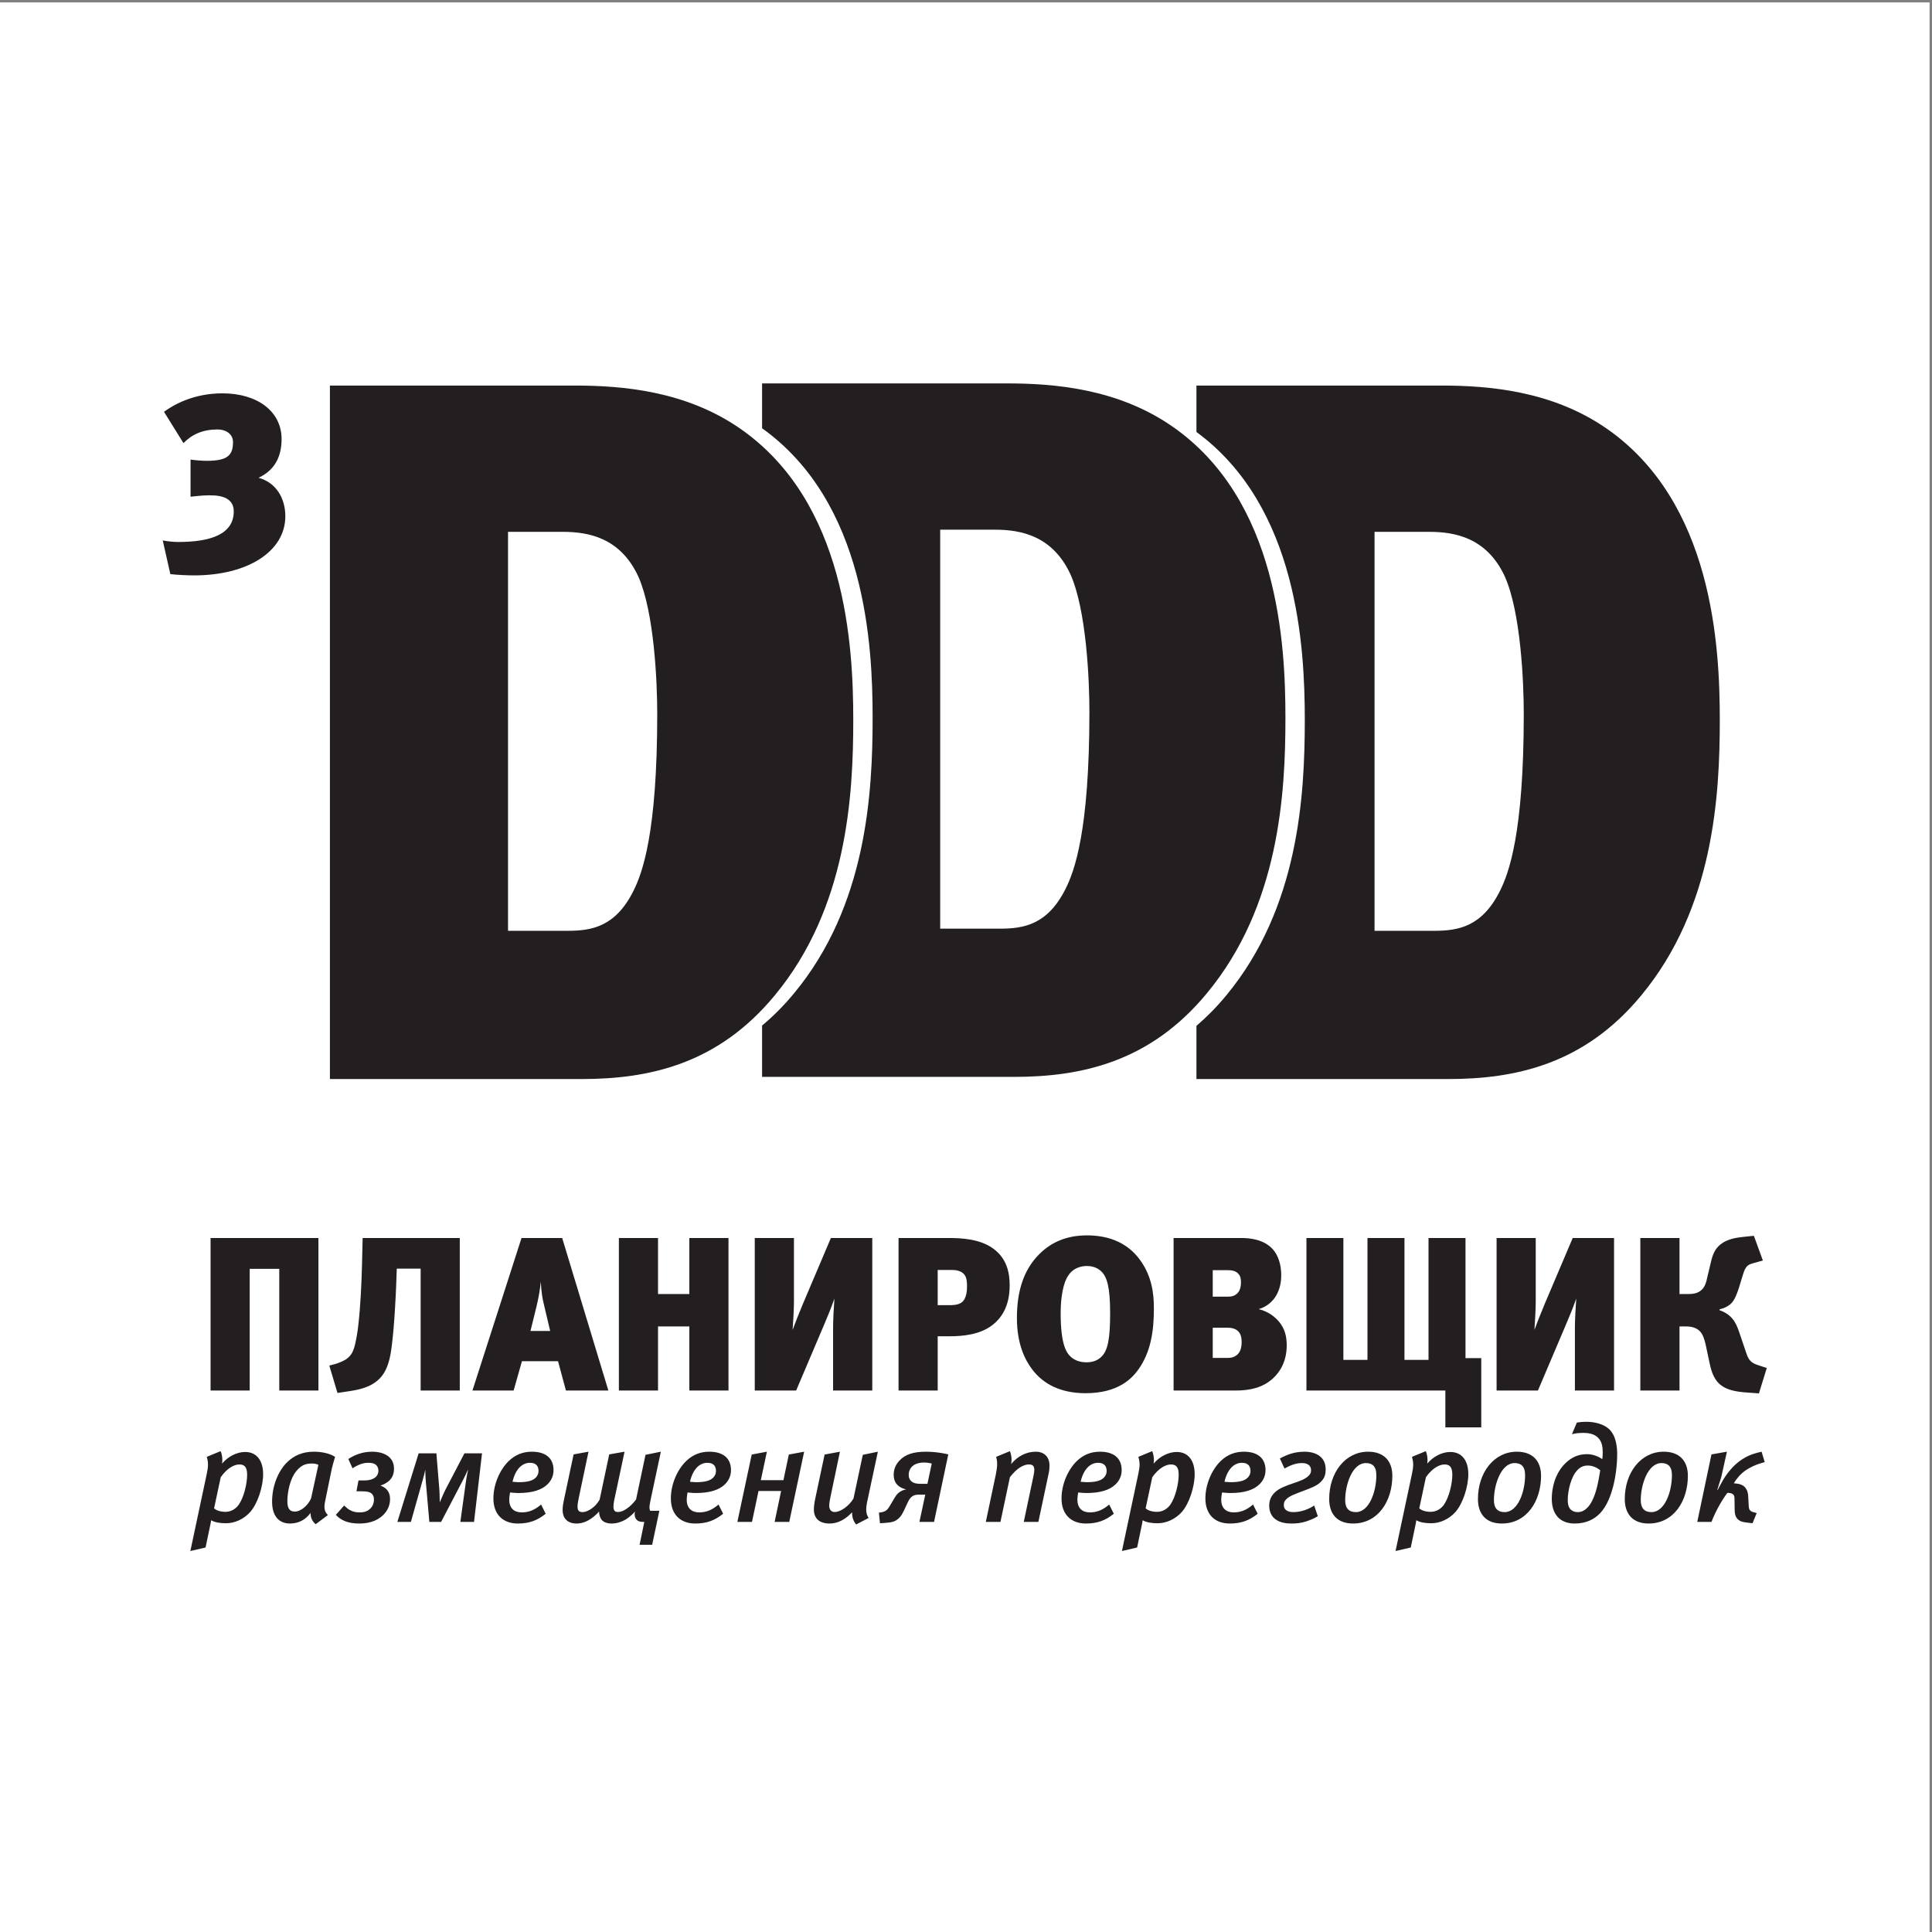
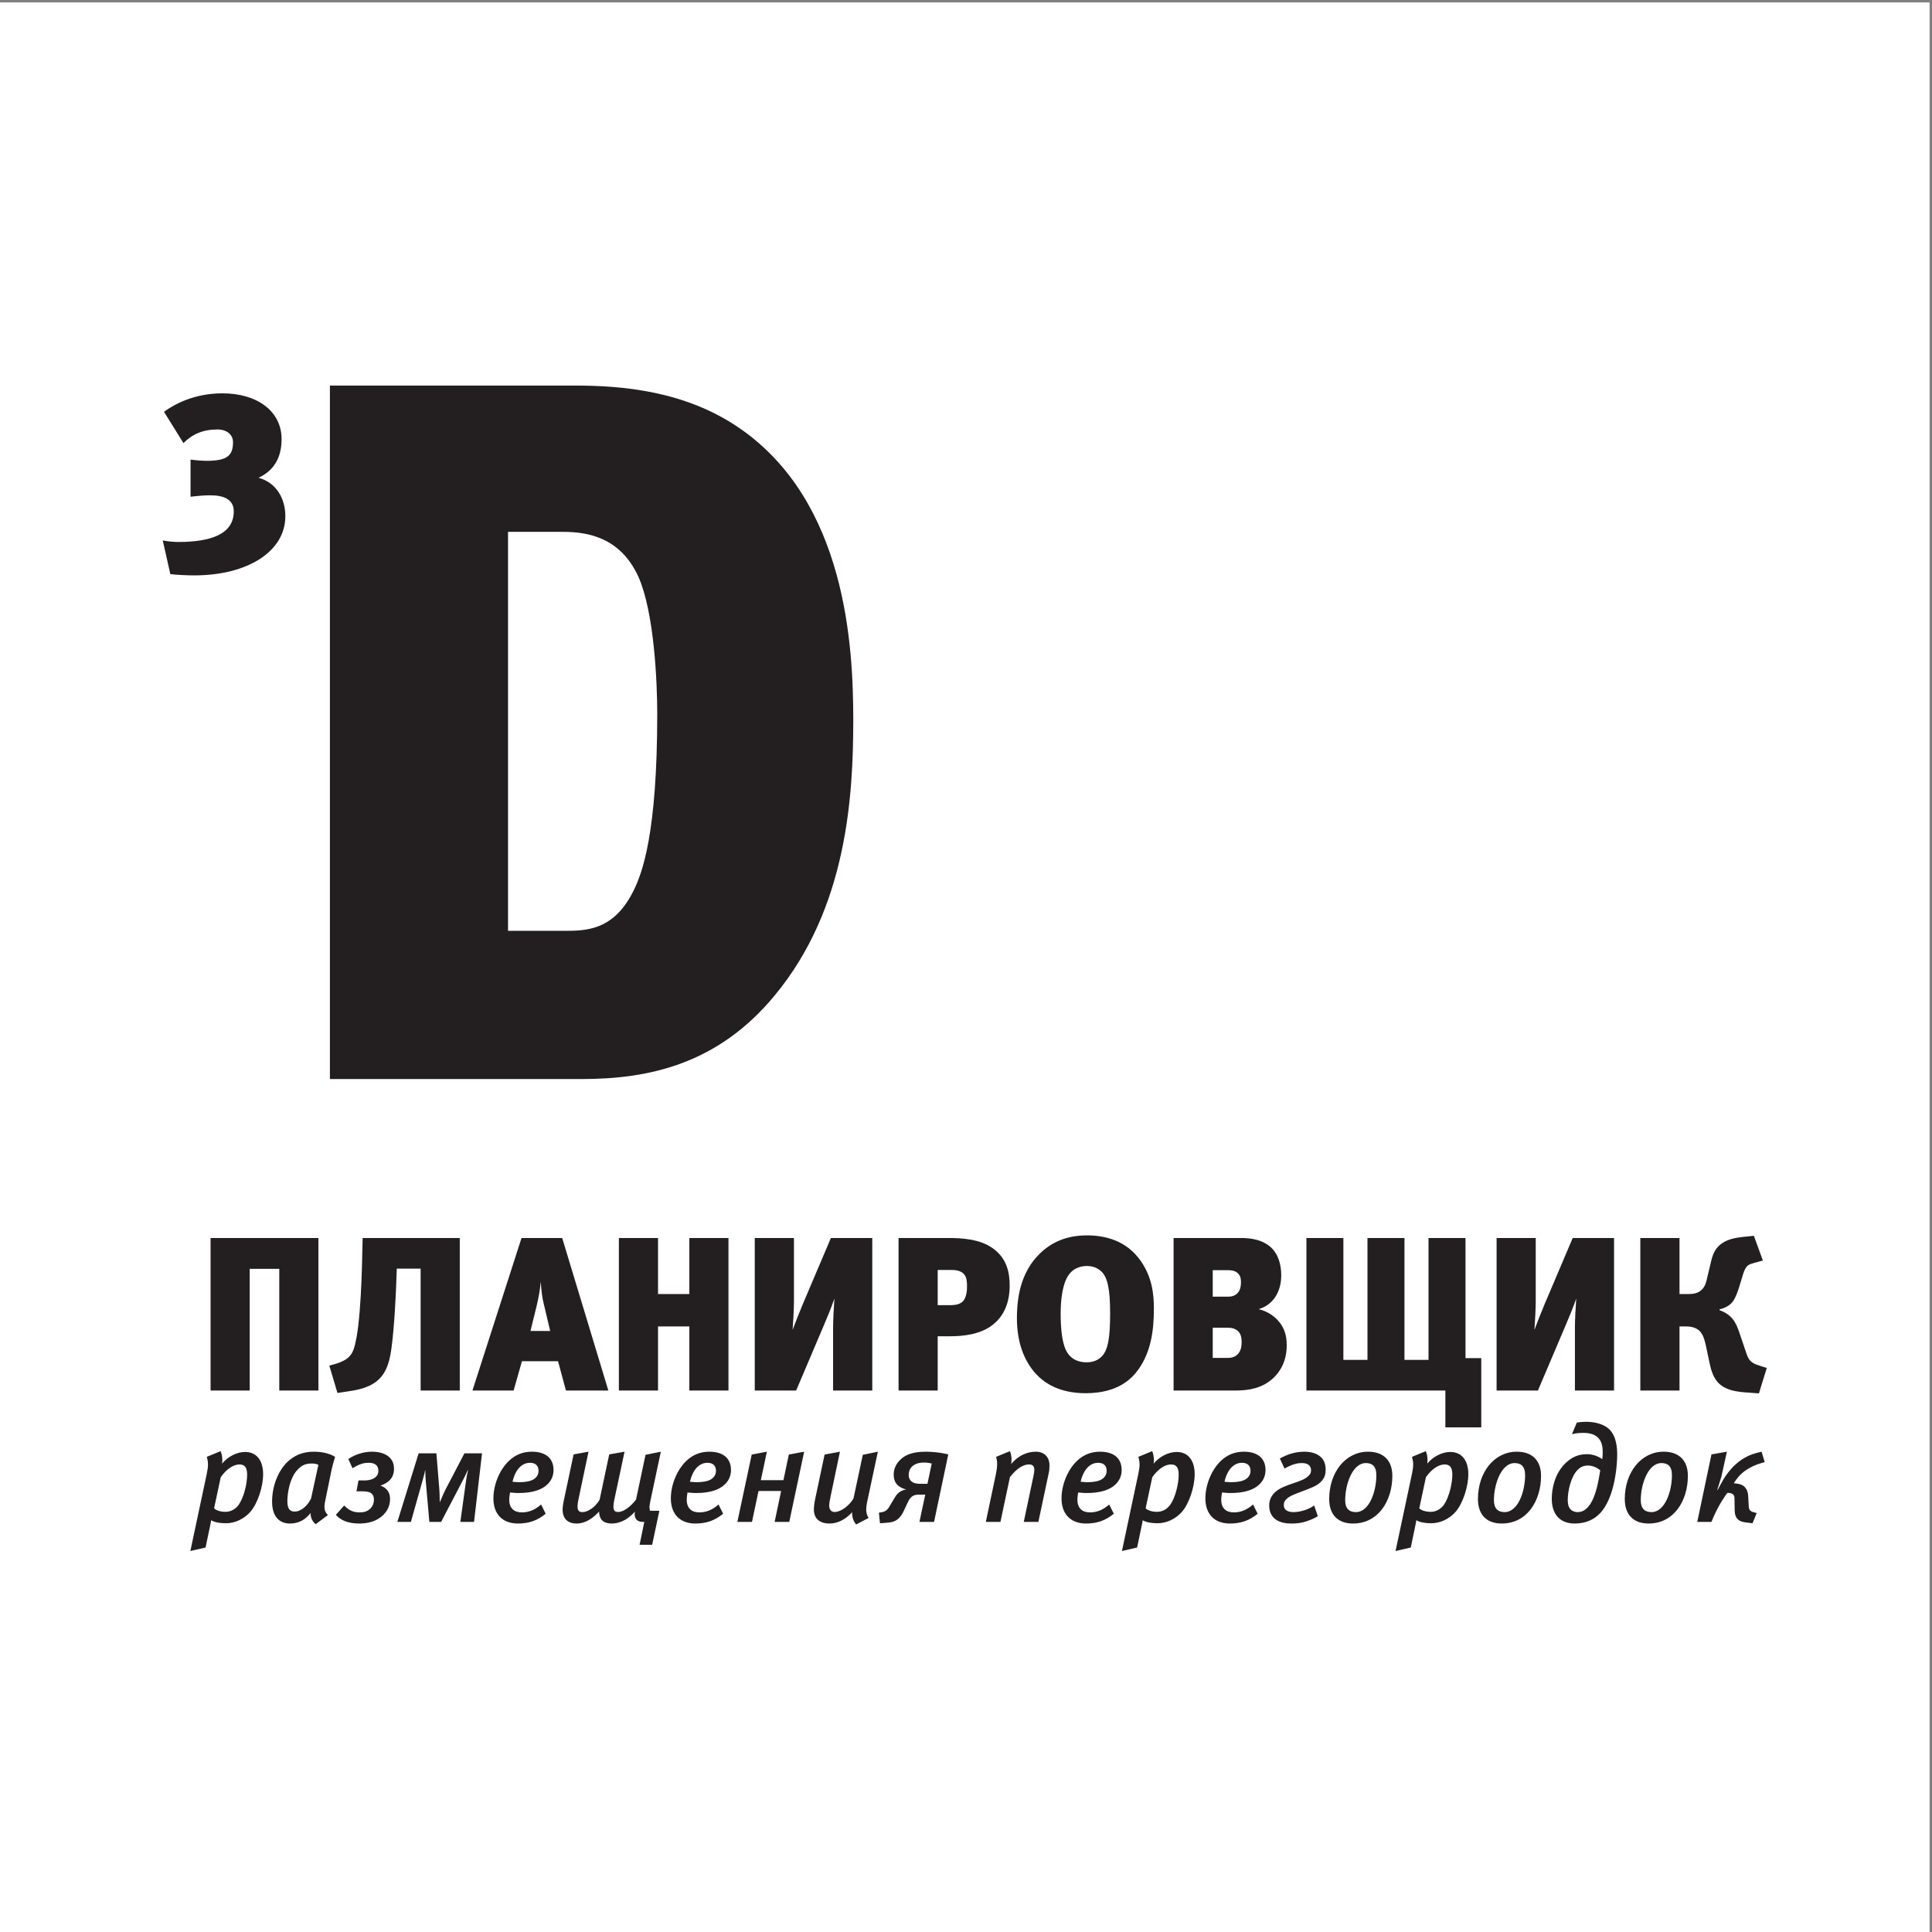
<svg xmlns="http://www.w3.org/2000/svg" width="193pt" height="193pt" viewBox="0 0 193 193" version="1.1">
  <rect x="0" y="0" width="193" height="193" fill="#808080" stroke="none" />
  <g id="surface1">
    <path style=" stroke:none;fill-rule:evenodd;fill:rgb(100%,100%,100%);fill-opacity:1;" d="M 0 0.242 L 192.758 0.242 L 192.758 193 L 0 193 L 0 0.242 " />
-     <path style=" stroke:none;fill-rule:nonzero;fill:rgb(13.699%,12.199%,12.5%);fill-opacity:1;" d="M 76.129 38.301 L 76.129 42.781 C 86.488 50.195 87.172 64.41 87.172 71.699 C 87.172 79.254 86.574 90.484 79.32 99.23 C 78.293 100.473 77.227 101.535 76.129 102.449 L 76.129 107.578 L 101.277 107.578 C 108.035 107.578 114.895 106.09 120.559 99.23 C 127.812 90.484 128.41 79.254 128.41 71.699 C 128.41 64.344 127.715 49.93 117.078 42.578 C 111.613 38.801 105.254 38.301 100.578 38.301 Z M 93.922 92.77 L 93.922 52.914 L 99.387 52.914 C 101.973 52.914 105.152 53.512 106.941 57.387 C 108.531 60.965 108.828 67.922 108.828 71.102 C 108.828 83.027 107.34 87.004 106.445 88.793 C 104.656 92.371 102.27 92.77 99.887 92.77 L 93.922 92.77 " />
-     <path style=" stroke:none;fill-rule:nonzero;fill:rgb(13.699%,12.199%,12.5%);fill-opacity:1;" d="M 119.52 38.516 L 119.52 43.152 C 129.668 50.609 130.344 64.676 130.344 71.914 C 130.344 79.469 129.746 90.699 122.492 99.445 C 121.535 100.605 120.539 101.605 119.52 102.48 L 119.52 107.793 L 144.668 107.793 C 151.426 107.793 158.285 106.301 163.949 99.445 C 171.203 90.699 171.801 79.469 171.801 71.914 C 171.801 64.559 171.105 50.145 160.469 42.793 C 155.004 39.016 148.641 38.516 143.973 38.516 Z M 137.312 92.984 L 137.312 53.129 L 142.777 53.129 C 145.363 53.129 148.543 53.723 150.332 57.602 C 151.922 61.18 152.219 68.137 152.219 71.316 C 152.219 83.242 150.73 87.219 149.836 89.008 C 148.047 92.586 145.66 92.984 143.273 92.984 L 137.312 92.984 " />
    <path style=" stroke:none;fill-rule:nonzero;fill:rgb(13.699%,12.199%,12.5%);fill-opacity:1;" d="M 170.969 145.289 L 169.551 152.031 L 170.969 152.031 C 171.402 150.949 171.902 150.027 172.555 149.133 C 172.715 149.121 172.945 149.16 173.055 149.23 C 173.258 149.352 173.27 149.539 173.27 149.715 L 173.285 150.676 C 173.285 150.988 173.285 151.406 173.539 151.707 C 173.84 152.059 174.324 152.074 174.621 152.113 L 175.07 152.168 L 175.488 151.152 L 175.301 151.098 C 175.137 151.055 174.949 151.016 174.84 150.895 C 174.703 150.758 174.703 150.57 174.691 150.418 L 174.637 149.434 C 174.609 148.875 174.352 148.605 174.258 148.512 C 174.016 148.293 173.719 148.227 173.434 148.199 L 173.203 148.172 C 173.473 147.715 173.852 147.266 174.34 146.914 C 174.801 146.59 175.395 146.305 176.043 146.129 L 176.289 146.062 L 175.977 145.02 C 175.203 145.195 174.812 145.344 174.406 145.562 C 173.895 145.832 173.5 146.156 173.148 146.508 C 172.781 146.887 172.434 147.336 172.176 147.766 C 172.012 148.039 171.727 148.566 171.594 148.836 L 171.551 148.836 L 171.957 147.523 L 172.512 145.02 Z M 167.02 147.359 C 167.02 149.027 166.301 151.055 164.977 151.055 C 164.297 151.055 163.906 150.691 163.906 149.863 C 163.906 148.324 164.609 146.156 165.977 146.156 C 166.586 146.156 167.02 146.453 167.02 147.359 Z M 168.613 147.43 C 168.613 145.926 167.762 145.02 166.191 145.02 C 163.922 145.02 162.309 147.105 162.309 149.742 C 162.309 151.312 163.176 152.195 164.691 152.195 C 167.207 152.195 168.613 149.934 168.613 147.43 Z M 156.613 149.84 C 156.613 148.945 156.926 147.496 157.613 146.82 C 157.883 146.551 158.195 146.402 158.629 146.402 C 159.195 146.402 159.645 146.699 159.859 146.875 C 159.777 147.414 159.656 148.066 159.523 148.605 C 159.238 149.703 158.898 150.27 158.602 150.582 C 158.332 150.867 158.02 151.055 157.602 151.055 C 157.273 151.055 157.02 150.922 156.871 150.758 C 156.652 150.516 156.613 150.137 156.613 149.84 Z M 157.031 143.273 C 157.383 143.18 157.734 143.141 158.156 143.141 C 158.492 143.141 159.172 143.168 159.617 143.598 C 160.09 144.047 160.105 144.695 160.105 145.141 C 160.105 145.398 160.09 145.547 160.062 145.766 C 159.848 145.617 159.645 145.508 159.414 145.426 C 159.102 145.316 158.832 145.266 158.535 145.266 C 157.641 145.266 156.992 145.59 156.395 146.156 C 155.273 147.238 155.016 148.77 155.016 149.73 C 155.016 150.719 155.355 151.258 155.609 151.543 C 156.113 152.086 156.801 152.195 157.316 152.195 C 158.508 152.195 159.32 151.719 159.832 151.176 C 160.59 150.395 160.969 149.176 161.133 148.551 C 161.375 147.633 161.551 146.402 161.551 145.289 C 161.551 144.668 161.484 143.477 160.754 142.773 C 160.211 142.262 159.32 142.031 158.453 142.031 C 158.129 142.031 157.816 142.059 157.52 142.109 Z M 152.352 147.359 C 152.352 149.027 151.633 151.055 150.309 151.055 C 149.629 151.055 149.238 150.691 149.238 149.863 C 149.238 148.324 149.941 146.156 151.309 146.156 C 151.918 146.156 152.352 146.453 152.352 147.359 Z M 153.945 147.43 C 153.945 145.926 153.094 145.02 151.523 145.02 C 149.25 145.02 147.641 147.105 147.641 149.742 C 147.641 151.312 148.508 152.195 150.023 152.195 C 152.539 152.195 153.945 149.934 153.945 147.43 Z M 145.082 147.32 C 145.082 148.188 144.77 149.539 144.258 150.297 C 143.988 150.691 143.512 151.027 142.918 151.027 C 142.457 151.027 141.996 150.895 141.781 150.676 L 142.445 147.566 C 143.055 146.699 143.758 146.293 144.312 146.293 C 144.852 146.293 145.082 146.602 145.082 147.32 Z M 146.68 147.266 C 146.68 145.914 146.043 145.047 144.879 145.047 C 144.066 145.047 143.176 145.492 142.578 146.211 C 142.594 146.074 142.605 145.941 142.605 145.805 C 142.594 145.469 142.523 145.156 142.43 144.965 L 141.051 145.535 C 141.117 145.766 141.172 145.996 141.172 146.293 C 141.172 146.551 141.133 146.848 141.051 147.227 L 139.41 154.941 L 140.93 154.59 L 141.375 152.465 C 141.414 152.277 141.484 151.934 141.484 151.867 C 141.836 152.074 142.363 152.168 142.973 152.168 C 143.852 152.168 144.746 151.758 145.383 151.055 C 146.152 150.191 146.68 148.484 146.68 147.266 Z M 137.492 147.359 C 137.492 149.027 136.773 151.055 135.449 151.055 C 134.77 151.055 134.379 150.691 134.379 149.863 C 134.379 148.324 135.082 146.156 136.449 146.156 C 137.059 146.156 137.492 146.453 137.492 147.359 Z M 139.09 147.43 C 139.09 145.926 138.234 145.02 136.664 145.02 C 134.395 145.02 132.781 147.105 132.781 149.742 C 132.781 151.312 133.648 152.195 135.164 152.195 C 137.68 152.195 139.09 149.934 139.09 147.43 Z M 128.316 146.699 C 128.547 146.578 128.832 146.426 129.102 146.332 C 129.441 146.211 129.711 146.156 130.051 146.156 C 130.238 146.156 130.48 146.172 130.684 146.305 C 130.848 146.414 130.969 146.59 130.969 146.887 C 130.969 147.117 130.887 147.266 130.738 147.414 C 130.414 147.754 129.871 147.945 129.195 148.172 C 128.48 148.418 127.789 148.66 127.344 149.094 C 126.965 149.461 126.789 149.906 126.789 150.406 C 126.789 151.082 127.07 151.504 127.383 151.746 C 127.898 152.152 128.59 152.195 129.035 152.195 C 129.508 152.195 129.969 152.152 130.508 151.977 C 130.793 151.883 131.215 151.719 131.512 151.543 L 131.645 151.461 L 131.281 150.395 C 131.012 150.582 130.711 150.73 130.359 150.852 C 129.996 150.973 129.602 151.055 129.211 151.055 C 128.965 151.055 128.641 151.016 128.426 150.812 C 128.277 150.664 128.25 150.516 128.25 150.352 C 128.25 150.137 128.289 149.984 128.453 149.812 C 128.766 149.461 129.305 149.27 130.172 148.945 C 130.914 148.66 131.562 148.445 131.984 147.996 C 132.348 147.617 132.43 147.227 132.43 146.805 C 132.43 146.426 132.348 145.953 131.984 145.59 C 131.645 145.25 131.078 145.02 130.305 145.02 C 129.82 145.02 129.332 145.102 128.938 145.223 C 128.602 145.332 128.195 145.508 127.855 145.699 Z M 124.922 146.941 C 124.922 147.227 124.812 147.441 124.637 147.617 C 124.312 147.945 123.742 148.066 122.918 148.066 C 122.688 148.066 122.402 148.023 122.32 148.023 C 122.621 146.738 123.297 146.129 124.066 146.129 C 124.691 146.129 124.922 146.48 124.922 146.941 Z M 126.422 146.859 C 126.422 145.629 125.582 145.02 124.258 145.02 C 123.379 145.02 122.621 145.305 121.941 145.953 C 121.012 146.859 120.414 148.336 120.414 149.688 C 120.414 151.312 121.387 152.195 122.852 152.195 C 124 152.195 124.812 151.883 125.637 151.219 L 125.176 150.297 C 124.539 150.84 123.961 151.082 123.242 151.082 C 122.496 151.082 121.996 150.676 121.996 149.812 C 121.996 149.594 122.051 149.23 122.078 149.094 C 122.199 149.094 122.523 149.148 122.902 149.148 C 124.312 149.148 125.246 148.836 125.812 148.281 C 126.207 147.902 126.422 147.414 126.422 146.859 Z M 117.746 147.32 C 117.746 148.188 117.438 149.539 116.922 150.297 C 116.652 150.691 116.18 151.027 115.582 151.027 C 115.121 151.027 114.664 150.895 114.445 150.676 L 115.109 147.566 C 115.719 146.699 116.422 146.293 116.977 146.293 C 117.52 146.293 117.746 146.602 117.746 147.32 Z M 119.344 147.266 C 119.344 145.914 118.711 145.047 117.547 145.047 C 116.734 145.047 115.84 145.492 115.246 146.211 C 115.258 146.074 115.273 145.941 115.273 145.805 C 115.258 145.469 115.191 145.156 115.098 144.965 L 113.715 145.535 C 113.785 145.766 113.84 145.996 113.84 146.293 C 113.84 146.551 113.797 146.848 113.715 147.227 L 112.078 154.941 L 113.594 154.59 L 114.039 152.465 C 114.082 152.277 114.148 151.934 114.148 151.867 C 114.5 152.074 115.027 152.168 115.637 152.168 C 116.516 152.168 117.41 151.758 118.047 151.055 C 118.816 150.191 119.344 148.484 119.344 147.266 Z M 110.551 146.941 C 110.551 147.227 110.441 147.441 110.266 147.617 C 109.941 147.945 109.371 148.066 108.547 148.066 C 108.316 148.066 108.031 148.023 107.949 148.023 C 108.25 146.738 108.926 146.129 109.695 146.129 C 110.32 146.129 110.551 146.48 110.551 146.941 Z M 112.051 146.859 C 112.051 145.629 111.215 145.02 109.887 145.02 C 109.008 145.02 108.25 145.305 107.57 145.953 C 106.641 146.859 106.043 148.336 106.043 149.688 C 106.043 151.312 107.02 152.195 108.48 152.195 C 109.629 152.195 110.441 151.883 111.266 151.219 L 110.805 150.297 C 110.172 150.84 109.59 151.082 108.871 151.082 C 108.129 151.082 107.629 150.676 107.629 149.812 C 107.629 149.594 107.68 149.23 107.707 149.094 C 107.828 149.094 108.152 149.148 108.531 149.148 C 109.941 149.148 110.875 148.836 111.441 148.281 C 111.836 147.902 112.051 147.414 112.051 146.859 Z M 104.84 146.387 C 104.84 145.562 104.324 145.02 103.473 145.02 C 102.523 145.02 101.66 145.469 101.008 146.254 C 101.105 145.777 101.023 145.277 100.887 144.965 L 99.508 145.535 C 99.656 146.035 99.641 146.496 99.48 147.293 L 98.48 152.031 L 99.941 152.031 L 100.887 147.566 C 101.605 146.629 102.281 146.293 102.781 146.293 C 103.148 146.293 103.324 146.441 103.324 146.836 C 103.324 146.984 103.297 147.199 103.23 147.496 L 102.27 152.031 L 103.73 152.031 L 104.77 147.133 C 104.824 146.902 104.84 146.617 104.84 146.387 Z M 92.648 148.227 L 91.941 148.227 C 91.645 148.227 91.281 148.199 91.023 147.957 C 90.82 147.766 90.777 147.539 90.777 147.348 C 90.777 146.902 90.969 146.629 91.133 146.48 C 91.293 146.332 91.645 146.102 92.309 146.102 C 92.605 146.102 92.848 146.145 93.078 146.199 Z M 92.43 149.309 L 91.848 152.031 L 93.309 152.031 L 94.73 145.289 L 94.434 145.223 C 93.879 145.102 93.121 145.02 92.512 145.02 C 91.211 145.02 90.426 145.305 89.871 145.887 C 89.48 146.293 89.277 146.766 89.277 147.32 C 89.277 147.836 89.465 148.16 89.656 148.348 C 89.887 148.578 90.223 148.727 90.523 148.781 C 90.145 148.852 89.859 149.027 89.684 149.203 C 89.547 149.336 89.441 149.5 89.332 149.688 L 88.871 150.461 C 88.762 150.648 88.68 150.758 88.602 150.824 C 88.426 150.988 88.223 151.043 88.047 151.07 L 87.801 151.109 L 87.906 152.168 L 88.453 152.129 C 88.965 152.086 89.414 152.059 89.832 151.625 C 90.035 151.422 90.156 151.191 90.266 150.973 L 90.645 150.164 C 90.738 149.961 90.832 149.758 91.008 149.582 C 91.266 149.336 91.535 149.309 91.82 149.309 Z M 87.695 145.02 L 86.191 145.332 L 85.258 149.703 C 84.797 150.461 83.973 151.043 83.379 151.043 C 83.039 151.043 82.836 150.812 82.836 150.395 C 82.836 150.191 82.891 149.84 82.973 149.484 L 83.906 145.02 L 82.375 145.305 L 81.43 149.758 C 81.348 150.148 81.305 150.516 81.305 150.797 C 81.305 151.719 81.891 152.195 82.875 152.195 C 83.703 152.195 84.473 151.773 85.121 151.07 C 85.109 151.609 85.273 151.988 85.527 152.289 L 86.773 151.637 C 86.609 151.395 86.531 151.121 86.531 150.785 C 86.531 150.582 86.559 150.367 86.609 150.109 Z M 75.773 148.945 L 78.031 148.945 L 77.383 152.031 L 78.844 152.031 L 80.332 145.02 L 78.801 145.305 L 78.262 147.863 L 76.004 147.863 L 76.609 145.02 L 75.094 145.305 L 73.66 152.031 L 75.121 152.031 Z M 71.523 146.941 C 71.523 147.227 71.414 147.441 71.238 147.617 C 70.914 147.945 70.344 148.066 69.52 148.066 C 69.289 148.066 69.008 148.023 68.926 148.023 C 69.223 146.738 69.898 146.129 70.672 146.129 C 71.293 146.129 71.523 146.48 71.523 146.941 Z M 73.023 146.859 C 73.023 145.629 72.188 145.02 70.859 145.02 C 69.98 145.02 69.223 145.305 68.547 145.953 C 67.613 146.859 67.016 148.336 67.016 149.688 C 67.016 151.312 67.992 152.195 69.453 152.195 C 70.602 152.195 71.414 151.883 72.238 151.219 L 71.781 150.297 C 71.145 150.84 70.562 151.082 69.844 151.082 C 69.102 151.082 68.602 150.676 68.602 149.812 C 68.602 149.594 68.656 149.23 68.68 149.094 C 68.805 149.094 69.129 149.148 69.508 149.148 C 70.914 149.148 71.848 148.836 72.414 148.281 C 72.809 147.902 73.023 147.414 73.023 146.859 Z M 64.484 145.332 L 63.539 149.797 C 63.402 149.973 63.27 150.137 63.105 150.297 C 62.578 150.812 62.105 151.043 61.727 151.043 C 61.633 151.043 61.496 151.027 61.402 150.934 C 61.293 150.824 61.281 150.609 61.281 150.527 C 61.281 150.352 61.305 150.094 61.359 149.863 L 62.391 145.02 L 60.859 145.289 L 59.898 149.824 C 59.777 150.016 59.613 150.242 59.48 150.379 C 59.25 150.621 58.695 151.055 58.18 151.055 C 58.031 151.055 57.898 151.016 57.816 150.934 C 57.707 150.824 57.695 150.621 57.695 150.5 C 57.695 150.258 57.746 149.973 57.789 149.77 L 58.789 145.02 L 57.301 145.289 L 56.312 149.945 C 56.273 150.121 56.203 150.5 56.203 150.824 C 56.203 151.34 56.379 151.637 56.543 151.812 C 56.68 151.949 56.977 152.195 57.586 152.195 C 58.074 152.195 58.52 152.047 58.965 151.758 C 59.289 151.555 59.586 151.285 59.844 151 C 59.844 151.285 59.941 151.652 60.129 151.855 C 60.305 152.047 60.629 152.195 61.102 152.195 C 61.605 152.195 62.09 152.031 62.469 151.812 C 62.551 151.758 62.996 151.504 63.43 151 C 63.348 151.34 63.43 151.664 63.621 151.84 C 63.809 152.016 64.055 152.031 64.215 152.031 L 64.363 152.031 L 63.891 154.32 L 65.148 154.32 L 65.867 150.922 L 64.945 150.922 C 64.906 150.824 64.879 150.719 64.879 150.57 C 64.879 150.473 64.895 150.297 64.988 149.852 L 66.016 145.02 Z M 53.797 146.941 C 53.797 147.227 53.688 147.441 53.512 147.617 C 53.188 147.945 52.617 148.066 51.793 148.066 C 51.562 148.066 51.277 148.023 51.199 148.023 C 51.496 146.738 52.172 146.129 52.945 146.129 C 53.566 146.129 53.797 146.48 53.797 146.941 Z M 55.297 146.859 C 55.297 145.629 54.461 145.02 53.133 145.02 C 52.254 145.02 51.496 145.305 50.82 145.953 C 49.887 146.859 49.289 148.336 49.289 149.688 C 49.289 151.312 50.266 152.195 51.727 152.195 C 52.875 152.195 53.688 151.883 54.512 151.219 L 54.055 150.297 C 53.418 150.84 52.836 151.082 52.117 151.082 C 51.375 151.082 50.871 150.676 50.871 149.812 C 50.871 149.594 50.926 149.23 50.953 149.094 C 51.078 149.094 51.402 149.148 51.781 149.148 C 53.188 149.148 54.121 148.836 54.688 148.281 C 55.082 147.902 55.297 147.414 55.297 146.859 Z M 41.82 145.184 L 39.695 152.031 L 41.047 152.031 L 42.238 147.809 C 42.402 147.238 42.441 147.035 42.469 146.859 L 42.484 146.859 C 42.484 147.281 42.523 147.863 42.535 147.984 L 42.891 152.031 L 44.066 152.031 L 46.219 147.914 C 46.406 147.551 46.555 147.254 46.73 146.859 L 46.758 146.859 C 46.652 147.293 46.598 147.605 46.543 148.012 L 45.988 152.031 L 47.355 152.031 L 48.152 145.184 L 46.395 145.184 L 44.5 148.809 C 44.406 149 44.258 149.297 43.93 150.082 C 43.93 149.461 43.902 149.027 43.891 148.809 L 43.594 145.184 Z M 35.812 147.891 L 35.609 148.973 L 36.098 148.973 C 36.707 148.973 36.922 149.066 37.031 149.133 C 37.164 149.215 37.355 149.406 37.355 149.797 C 37.355 150.191 37.207 150.5 36.977 150.719 C 36.652 151.027 36.273 151.082 35.906 151.082 C 35.555 151.082 35.23 151.016 34.906 150.824 C 34.73 150.719 34.539 150.555 34.379 150.395 L 33.551 151.328 C 33.793 151.598 34.066 151.785 34.379 151.922 C 34.852 152.129 35.367 152.195 35.879 152.195 C 36.664 152.195 37.598 152.031 38.316 151.312 C 38.625 150.988 38.965 150.488 38.965 149.758 C 38.965 149.379 38.871 149.051 38.613 148.781 C 38.559 148.727 38.355 148.523 38.004 148.402 C 38.328 148.309 38.668 148.117 38.883 147.914 C 39.25 147.566 39.359 147.145 39.359 146.727 C 39.359 146.359 39.277 145.953 38.926 145.602 C 38.52 145.195 37.855 145.02 37.18 145.02 C 36.73 145.02 36.273 145.09 35.84 145.238 C 35.516 145.344 35.164 145.508 34.797 145.75 L 35.215 146.672 C 35.418 146.535 35.648 146.414 35.879 146.32 C 36.23 146.172 36.477 146.129 36.828 146.129 C 37.016 146.129 37.355 146.145 37.586 146.359 C 37.68 146.453 37.801 146.629 37.801 146.914 C 37.801 147.145 37.734 147.348 37.559 147.523 C 37.328 147.754 36.922 147.891 36.379 147.891 Z M 31.805 146.332 L 31.074 149.688 C 30.766 150.379 30.074 151 29.453 151 C 28.953 151 28.707 150.719 28.707 149.973 C 28.707 149.012 28.992 147.688 29.602 146.957 C 30.129 146.332 30.562 146.199 31.172 146.199 C 31.402 146.199 31.672 146.254 31.805 146.332 Z M 33.473 145.535 C 32.93 145.184 32.133 145.02 31.348 145.02 C 30.25 145.02 29.355 145.387 28.625 146.129 C 27.746 147.035 27.18 148.5 27.18 150.016 C 27.18 151.477 27.895 152.195 28.965 152.195 C 29.844 152.195 30.535 151.801 31.023 151.137 C 31.023 151.582 31.172 151.961 31.535 152.262 L 32.754 151.352 C 32.523 151.109 32.402 150.867 32.414 150.473 C 32.414 150.297 32.457 150.066 32.512 149.812 L 33.066 147.105 C 33.16 146.617 33.348 145.914 33.473 145.535 Z M 24.688 147.32 C 24.688 148.188 24.379 149.539 23.863 150.297 C 23.594 150.691 23.117 151.027 22.523 151.027 C 22.062 151.027 21.602 150.895 21.387 150.676 L 22.051 147.566 C 22.66 146.699 23.363 146.293 23.918 146.293 C 24.457 146.293 24.688 146.602 24.688 147.32 Z M 26.285 147.266 C 26.285 145.914 25.648 145.047 24.484 145.047 C 23.672 145.047 22.781 145.492 22.184 146.211 C 22.199 146.074 22.211 145.941 22.211 145.805 C 22.199 145.469 22.133 145.156 22.035 144.965 L 20.656 145.535 C 20.723 145.766 20.777 145.996 20.777 146.293 C 20.777 146.551 20.738 146.848 20.656 147.227 L 19.016 154.941 L 20.535 154.59 L 20.98 152.465 C 21.023 152.277 21.09 151.934 21.09 151.867 C 21.441 152.074 21.969 152.168 22.578 152.168 C 23.457 152.168 24.352 151.758 24.984 151.055 C 25.758 150.191 26.285 148.484 26.285 147.266 " />
    <path style=" stroke:none;fill-rule:nonzero;fill:rgb(13.699%,12.199%,12.5%);fill-opacity:1;" d="M 167.777 123.672 L 163.863 123.672 L 163.863 138.91 L 167.777 138.91 L 167.777 132.504 L 168.41 132.504 C 168.805 132.504 169.352 132.57 169.742 132.918 C 170.113 133.246 170.27 133.816 170.379 134.273 L 170.77 136.109 C 170.859 136.527 171.035 137.422 171.559 138.035 C 172.301 138.91 173.57 139.043 174.555 139.109 L 175.711 139.195 L 176.496 136.656 L 175.887 136.461 C 175.625 136.371 175.297 136.285 175.055 136.109 C 174.77 135.914 174.598 135.629 174.465 135.215 L 173.723 133.027 C 173.57 132.59 173.395 132.133 173.066 131.738 C 172.762 131.367 172.301 131.059 171.777 130.887 L 171.777 130.797 C 172.191 130.711 172.672 130.492 172.98 130.164 C 173.152 129.988 173.414 129.598 173.723 128.613 L 174.137 127.258 C 174.227 126.996 174.336 126.645 174.598 126.426 C 174.793 126.273 175.012 126.23 175.23 126.164 L 176.105 125.922 L 175.207 123.453 L 174.137 123.562 C 173.371 123.648 172.562 123.781 171.906 124.285 C 171.34 124.723 171.098 125.289 170.926 126.031 L 170.551 127.605 C 170.465 128 170.355 128.504 170.008 128.832 C 169.613 129.223 169.09 129.27 168.629 129.27 L 167.777 129.27 Z M 161.238 138.91 L 161.238 123.672 L 157.109 123.672 L 154.312 130.254 C 153.875 131.301 153.523 132.199 153.285 132.852 C 153.348 132 153.414 130.688 153.414 129.988 L 153.414 123.672 L 149.504 123.672 L 149.504 138.91 L 153.633 138.91 L 156.43 132.328 C 156.824 131.41 157.109 130.711 157.461 129.727 C 157.395 130.578 157.328 131.914 157.328 132.59 L 157.328 138.91 Z M 134.199 123.672 L 130.508 123.672 L 130.508 138.91 L 144.387 138.91 L 144.387 142.586 L 147.973 142.586 L 147.973 135.672 L 146.398 135.672 L 146.398 123.672 L 142.703 123.672 L 142.703 135.848 L 140.301 135.848 L 140.301 123.672 L 136.605 123.672 L 136.605 135.848 L 134.199 135.848 Z M 121.148 129.531 L 121.148 126.887 L 122.656 126.887 C 123.008 126.887 123.469 126.93 123.754 127.301 C 123.949 127.539 123.969 127.867 123.969 128.09 C 123.969 128.633 123.816 128.961 123.664 129.137 C 123.379 129.465 123.008 129.531 122.703 129.531 Z M 121.148 135.652 L 121.148 132.633 L 122.594 132.633 C 123.008 132.633 123.488 132.699 123.797 133.113 C 124.016 133.422 124.035 133.816 124.035 134.078 C 124.035 134.426 123.992 134.863 123.707 135.215 C 123.379 135.605 122.922 135.652 122.637 135.652 Z M 117.238 123.672 L 117.238 138.91 L 123.422 138.91 C 124.777 138.91 126.133 138.668 127.203 137.66 C 127.883 137.027 128.539 135.98 128.539 134.383 C 128.539 133.445 128.32 132.723 127.816 132.09 C 127.402 131.562 126.703 131.016 125.742 130.777 C 126.637 130.516 127.16 129.945 127.445 129.488 C 127.926 128.723 127.992 127.848 127.992 127.41 C 127.992 126.273 127.664 125.379 127.16 124.809 C 126.266 123.805 124.867 123.672 123.992 123.672 Z M 110.898 131.191 C 110.898 133.684 110.68 134.863 110.066 135.496 C 109.586 136 108.973 136.09 108.516 136.09 C 107.684 136.09 107.16 135.738 106.922 135.496 C 106.504 135.105 105.957 134.207 105.957 131.234 C 105.957 128.676 106.527 127.715 106.68 127.477 C 107.227 126.602 108.078 126.469 108.582 126.469 C 109.324 126.469 109.781 126.777 110.047 127.039 C 110.594 127.586 110.898 128.613 110.898 131.191 Z M 115.27 130.711 C 115.27 129.16 115.051 127.539 113.961 125.969 C 112.516 123.891 110.352 123.41 108.582 123.41 C 106.59 123.41 105.039 124.066 103.816 125.289 C 102.242 126.863 101.586 129.004 101.586 131.672 C 101.586 134.254 102.395 135.871 103.137 136.832 C 104.23 138.254 105.938 139.176 108.449 139.176 C 111.73 139.176 113.086 137.684 113.719 136.809 C 114.965 135.059 115.27 132.961 115.27 130.711 Z M 93.672 130.383 L 93.672 126.863 L 95.027 126.863 C 95.398 126.863 95.988 126.906 96.316 127.301 C 96.578 127.605 96.602 128.09 96.602 128.48 C 96.602 128.852 96.578 129.707 96.078 130.098 C 95.707 130.383 95.113 130.383 94.809 130.383 Z M 89.762 123.672 L 89.762 138.91 L 93.672 138.91 L 93.672 133.488 L 94.898 133.488 C 96.145 133.488 97.914 133.336 99.16 132.352 C 100.625 131.215 100.863 129.531 100.863 128.414 C 100.863 127.125 100.578 125.75 99.27 124.766 C 97.934 123.758 96.055 123.672 94.723 123.672 Z M 87.137 138.91 L 87.137 123.672 L 83.004 123.672 L 80.207 130.254 C 79.77 131.301 79.422 132.199 79.18 132.852 C 79.246 132 79.312 130.688 79.312 129.988 L 79.312 123.672 L 75.398 123.672 L 75.398 138.91 L 79.531 138.91 L 82.328 132.328 C 82.723 131.41 83.004 130.711 83.355 129.727 C 83.289 130.578 83.223 131.914 83.223 132.59 L 83.223 138.91 Z M 72.773 138.91 L 72.773 123.672 L 68.863 123.672 L 68.863 129.27 L 65.734 129.27 L 65.734 123.672 L 61.824 123.672 L 61.824 138.91 L 65.734 138.91 L 65.734 132.504 L 68.863 132.504 L 68.863 138.91 Z M 54.961 132.961 L 52.992 132.961 L 53.605 130.469 C 53.781 129.727 53.934 128.961 54.02 128.043 C 54.086 129.113 54.195 129.75 54.305 130.188 Z M 60.773 138.91 L 56.16 123.672 L 52.098 123.672 L 47.195 138.91 L 51.309 138.91 L 52.141 135.98 L 55.746 135.98 L 56.535 138.91 Z M 45.93 138.91 L 45.93 123.672 L 36.227 123.672 L 36.16 126.449 C 36.117 128.176 36.008 130.559 35.789 132.414 C 35.746 132.852 35.57 134.098 35.332 134.777 C 35.199 135.148 35.004 135.496 34.543 135.805 C 34.238 136 33.777 136.176 33.473 136.262 L 32.898 136.418 L 33.711 139.152 L 34.871 138.977 C 35.746 138.844 37.035 138.625 37.93 137.707 C 38.762 136.852 38.98 135.605 39.113 134.625 C 39.418 132.352 39.547 129.051 39.57 128.57 L 39.637 126.73 L 42.02 126.73 L 42.02 138.91 Z M 31.809 138.91 L 31.809 123.672 L 21.035 123.672 L 21.035 138.91 L 24.945 138.91 L 24.945 126.754 L 27.898 126.754 L 27.898 138.91 L 31.809 138.91 " />
    <path style=" stroke:none;fill-rule:nonzero;fill:rgb(13.699%,12.199%,12.5%);fill-opacity:1;" d="M 32.957 38.516 L 32.957 107.793 L 58.105 107.793 C 64.863 107.793 71.723 106.301 77.387 99.445 C 84.641 90.699 85.238 79.469 85.238 71.914 C 85.238 64.559 84.543 50.145 73.906 42.793 C 68.441 39.016 62.078 38.516 57.41 38.516 Z M 50.75 92.984 L 50.75 53.129 L 56.215 53.129 C 58.801 53.129 61.98 53.723 63.77 57.602 C 65.359 61.18 65.656 68.137 65.656 71.316 C 65.656 83.242 64.168 87.219 63.273 89.008 C 61.484 92.586 59.098 92.984 56.715 92.984 L 50.75 92.984 " />
    <path style=" stroke:none;fill-rule:nonzero;fill:rgb(13.699%,12.199%,12.5%);fill-opacity:1;" d="M 28.504 51.566 C 28.504 49.797 27.598 48.207 25.828 47.727 C 27.395 46.996 28.129 45.684 28.129 43.863 C 28.129 41.086 25.703 39.293 22.219 39.293 C 19.34 39.293 17.344 40.43 16.383 41.137 L 18.328 44.266 C 19.188 43.383 20.273 42.902 21.711 42.902 C 22.648 42.902 23.277 43.41 23.277 44.164 C 23.277 45.504 22.695 46.012 20.754 46.035 C 20.172 46.035 19.566 45.984 19.035 45.91 L 19.035 49.621 C 19.945 49.52 20.676 49.445 21.461 49.496 C 23.078 49.621 23.352 50.453 23.352 51.086 C 23.352 53.359 21.055 54.141 17.824 54.141 C 17.344 54.141 16.812 54.09 16.258 53.988 L 17.016 57.352 C 17.672 57.43 18.707 57.48 19.391 57.48 C 24.719 57.48 28.504 55.102 28.504 51.566 " />
  </g>
</svg>